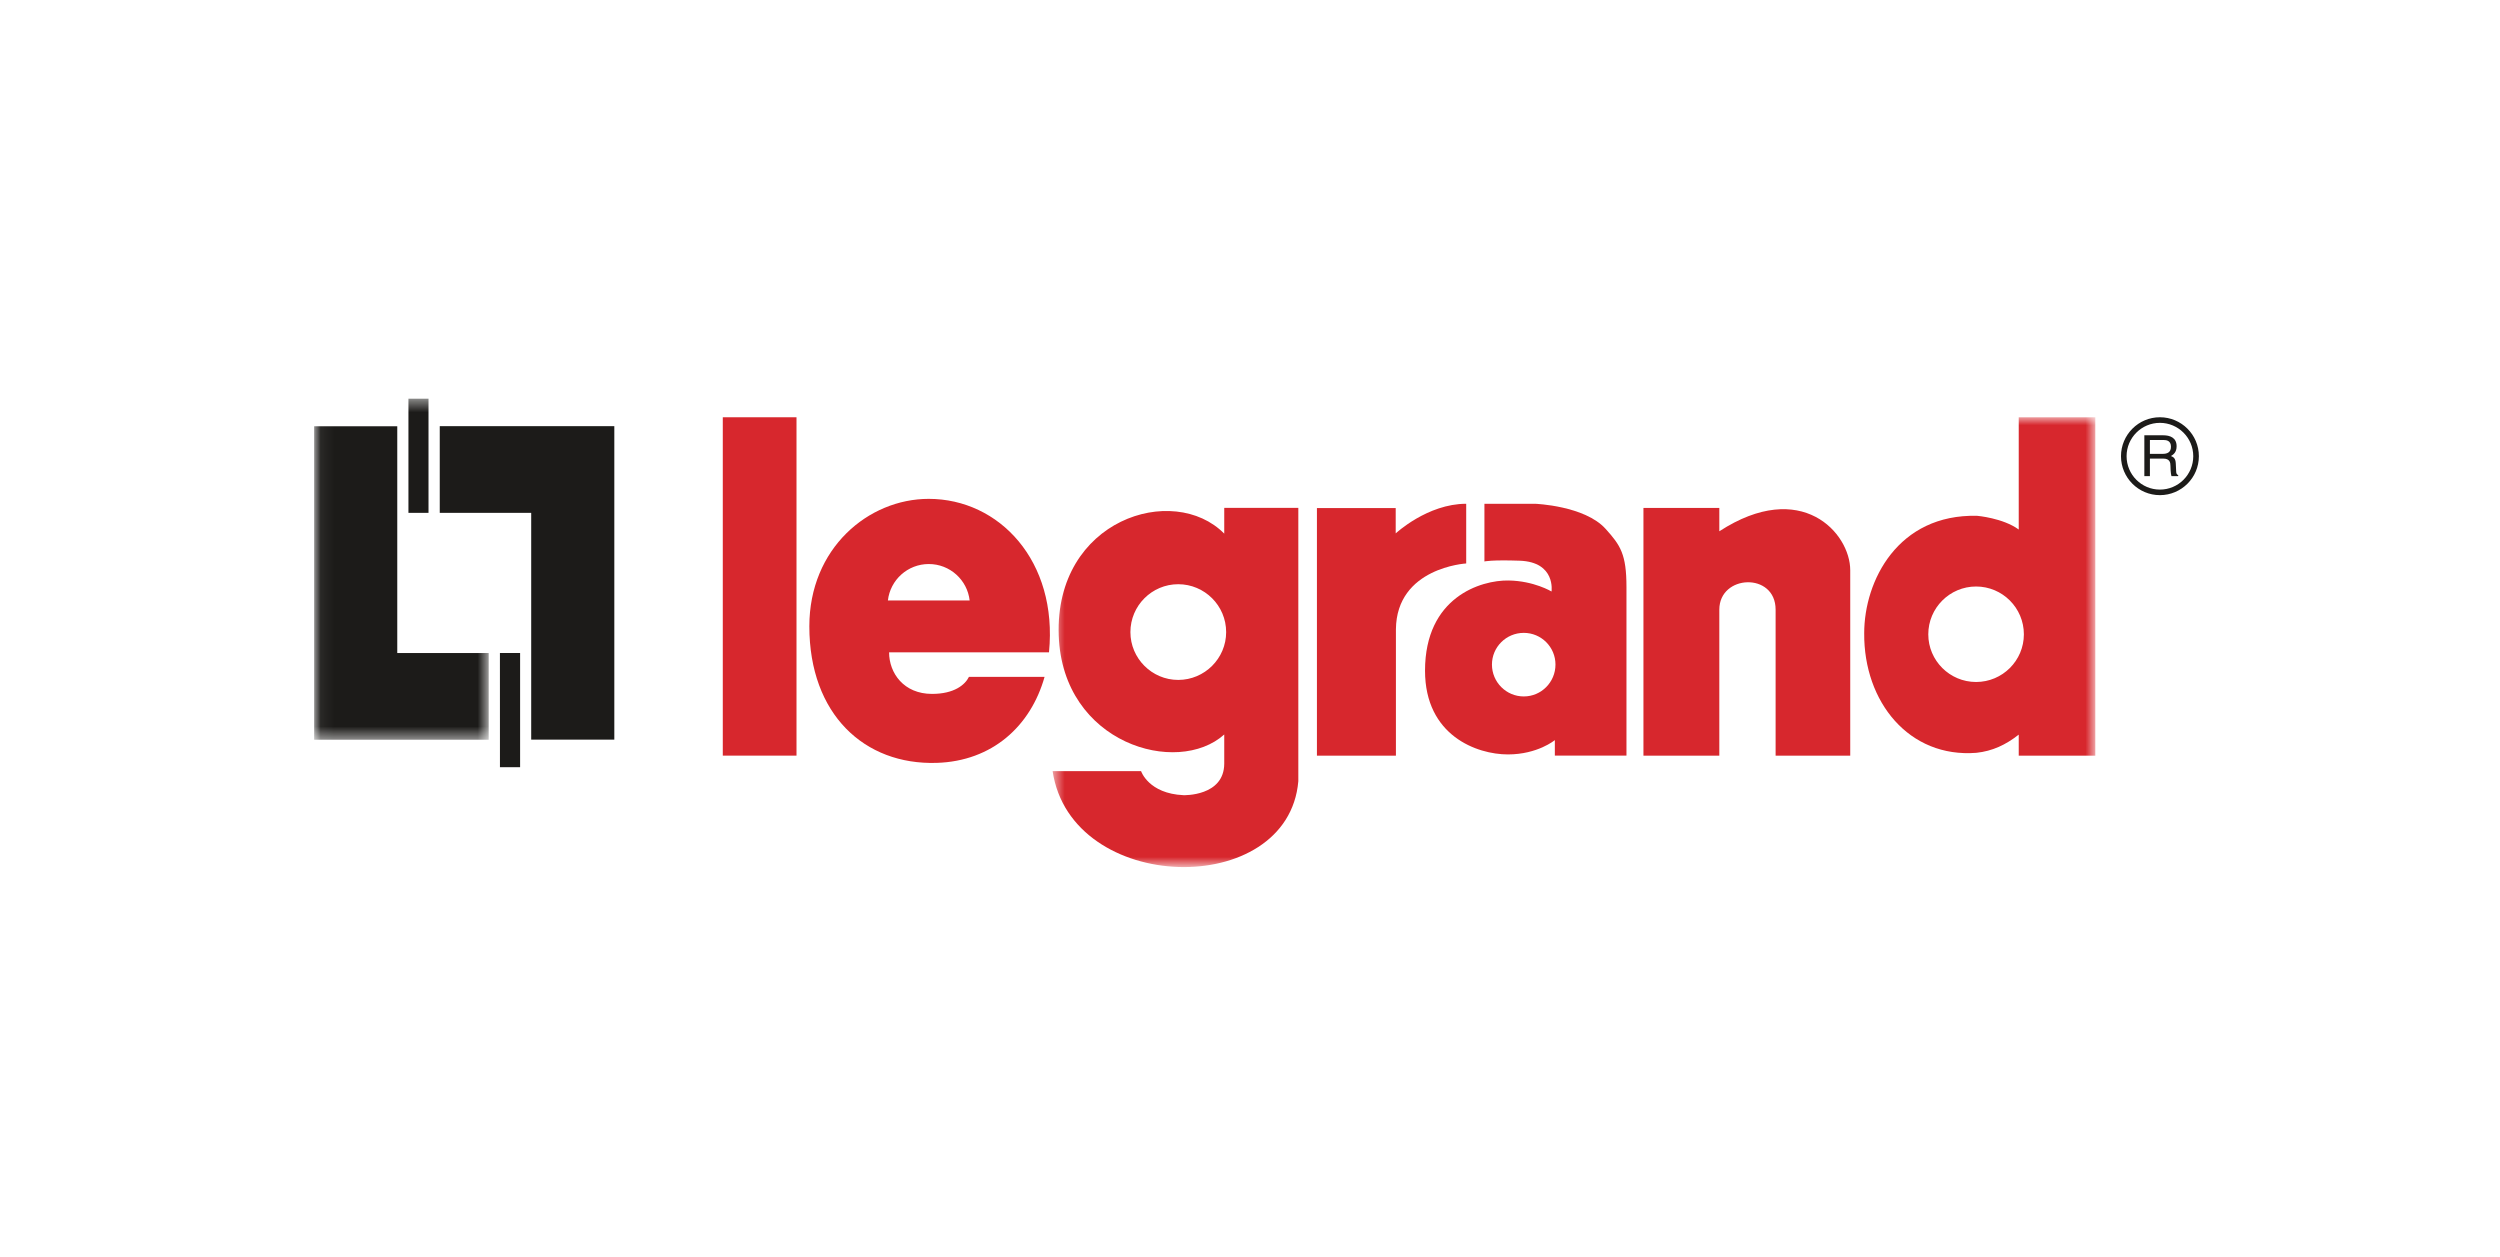
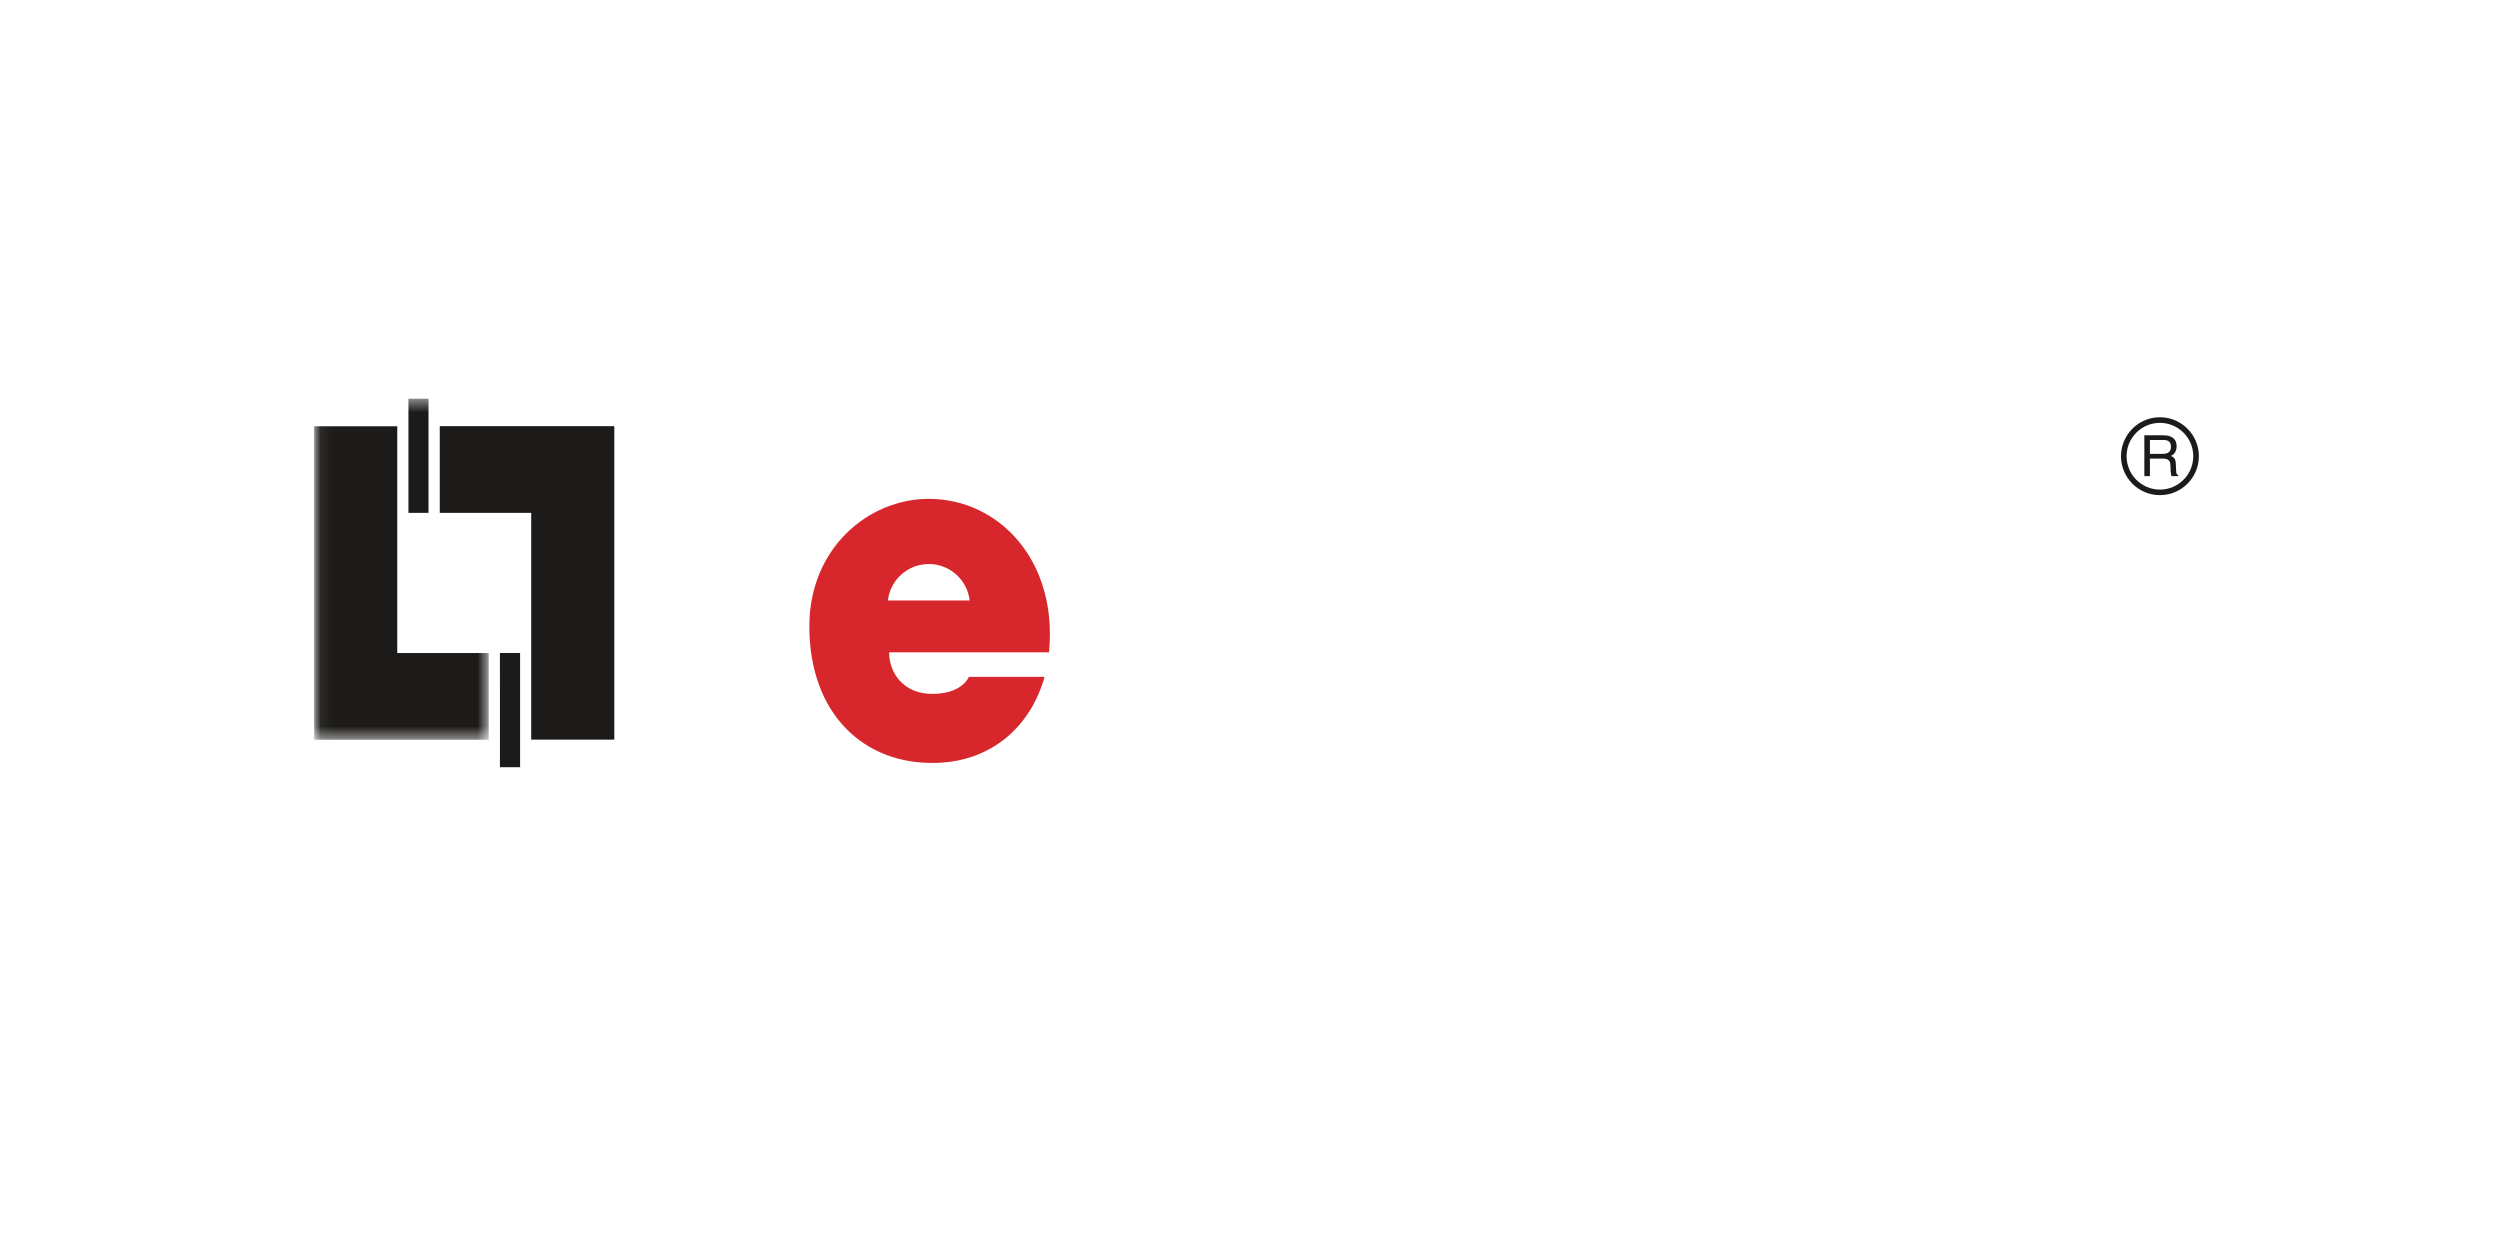
<svg xmlns="http://www.w3.org/2000/svg" xmlns:xlink="http://www.w3.org/1999/xlink" width="191" height="96" viewBox="0 0 191 96">
  <defs>
    <polygon id="legrand-a" points=".059 .459 13.337 .459 13.337 26.516 .059 26.516" />
-     <polygon id="legrand-c" points=".583 .898 80.245 .898 80.245 35.207 .583 35.207" />
  </defs>
  <g fill="none" fill-rule="evenodd">
-     <rect width="191" height="96" fill="#FFF" />
    <g transform="translate(24 30)">
      <polyline fill="#1C1B19" points="9.597 2.559 9.597 9.182 16.584 9.182 16.584 26.508 22.934 26.508 22.934 2.559 9.597 2.559" />
      <mask id="legrand-b" fill="#fff">
        <use xlink:href="#legrand-a" />
      </mask>
      <polygon fill="#1C1B19" points="7.205 9.182 8.738 9.182 8.738 .459 7.205 .459" mask="url(#legrand-b)" />
      <polyline fill="#1C1B19" points="13.337 26.516 13.337 19.892 6.351 19.892 6.351 2.567 0 2.567 0 26.516 13.337 26.516" mask="url(#legrand-b)" />
      <polyline fill="#1C1B19" points="14.194 19.891 14.196 28.615 15.736 28.615 15.736 19.891 14.194 19.891" />
-       <polygon fill="#D7272D" points="31.221 27.73 36.853 27.73 36.853 1.879 31.221 1.879" />
-       <path fill="#D7272D" d="M76.613 8.814L76.613 27.732 82.648 27.732 82.648 18.08C82.693 13.352 88.018 13.048 88.018 13.048L88.018 8.488C85.056 8.488 82.632 10.752 82.632 10.752L82.632 8.814 76.613 8.814M101.559 8.808L101.559 27.732 107.356 27.732 107.356 16.577C107.356 13.877 111.657 13.698 111.657 16.577L111.657 27.732 117.358 27.732 117.358 13.566C117.358 10.723 113.623 6.522 107.356 10.59L107.356 8.808 101.559 8.808" />
      <path fill="#1C1B19" d="M141.017,7.405 C139.614,7.405 138.471,6.264 138.471,4.853 C138.471,3.45 139.614,2.306 141.017,2.306 C142.421,2.306 143.565,3.45 143.565,4.853 C143.565,6.264 142.421,7.405 141.017,7.405 Z M141.017,1.878 C139.379,1.878 138.044,3.213 138.044,4.853 C138.044,6.499 139.379,7.829 141.017,7.829 C142.656,7.829 143.994,6.499 143.994,4.853 C143.994,3.213 142.656,1.878 141.017,1.878 L141.017,1.878 Z" />
      <path fill="#1C1B19" d="M140.253,4.675 L141.226,4.675 C141.532,4.675 141.861,4.594 141.861,4.133 C141.861,3.656 141.507,3.616 141.299,3.616 L140.253,3.616 L140.253,4.675 Z M140.253,6.378 L139.828,6.378 L139.828,3.256 L141.271,3.256 C141.777,3.256 142.293,3.432 142.293,4.091 C142.293,4.551 142.058,4.722 141.861,4.841 C142.038,4.915 142.215,4.993 142.231,5.425 L142.258,5.993 C142.265,6.167 142.286,6.233 142.416,6.305 L142.416,6.378 L141.899,6.378 C141.836,6.185 141.823,5.709 141.823,5.592 C141.823,5.336 141.77,5.037 141.271,5.037 L140.253,5.037 L140.253,6.378 L140.253,6.378 Z" />
-       <path fill="#D7272D" d="M89.41,12.896 C89.41,12.896 89.939,12.762 92.105,12.838 C94.877,12.938 94.537,15.191 94.537,15.191 C94.537,15.191 93.199,14.381 91.263,14.35 C89.133,14.311 84.872,15.624 84.872,21.24 C84.872,26.208 88.839,27.638 91.204,27.638 C93.477,27.638 94.79,26.544 94.79,26.544 L94.79,27.73 L100.262,27.73 C100.262,27.73 100.262,17.546 100.262,14.854 C100.262,12.336 99.803,11.662 98.661,10.398 C97.063,8.631 93.286,8.489 93.286,8.489 L89.41,8.489 L89.41,12.896 Z M89.985,20.772 C89.985,19.437 91.073,18.351 92.417,18.351 C93.758,18.351 94.838,19.437 94.838,20.772 C94.838,22.114 93.758,23.208 92.417,23.208 C91.073,23.208 89.985,22.114 89.985,20.772 L89.985,20.772 Z" />
      <g transform="translate(55.837 .98)">
        <mask id="legrand-d" fill="#fff">
          <use xlink:href="#legrand-c" />
        </mask>
        <path fill="#D7272D" d="M71.135 21.124C69.122 21.124 67.484 19.489 67.484 17.482 67.484 15.467 69.122 13.829 71.135 13.829 73.153 13.829 74.787 15.467 74.787 17.482 74.787 19.489 73.153 21.124 71.135 21.124zM71.215 8.428C65.166 8.281 62.586 13.392 62.588 17.402 62.547 22.646 66.013 26.942 71.163 26.535 72.379 26.402 73.39 25.936 74.394 25.146L74.394 26.753 80.245 26.753 80.245.898 74.394.898 74.394 9.476C73.188 8.595 71.215 8.428 71.215 8.428L71.215 8.428zM10.179 20.966C8.167 20.966 6.526 19.323 6.526 17.314 6.526 15.292 8.167 13.654 10.179 13.654 12.198 13.654 13.841 15.292 13.841 17.314 13.841 19.323 12.198 20.966 10.179 20.966zM10.588 29.772C7.908 29.654 7.342 27.936 7.342 27.936L.583 27.936C1.988 37.384 18.578 37.759 19.355 28.704L19.355 7.822 13.695 7.822 13.695 9.79C9.816 5.859.737 8.703 1.05 17.57 1.341 25.855 10.124 28.353 13.695 25.134L13.695 27.367C13.683 29.871 10.588 29.772 10.588 29.772L10.588 29.772z" mask="url(#legrand-d)" />
      </g>
      <path fill="#D7272D" d="M43.835,15.876 C44.015,14.307 45.342,13.092 46.96,13.092 C48.575,13.092 49.903,14.307 50.081,15.876 L43.835,15.876 Z M46.955,8.113 C42.341,8.113 37.83,11.891 37.834,17.857 C37.838,24.566 42.033,28.457 47.564,28.284 C51.802,28.152 54.741,25.484 55.805,21.715 L50.026,21.715 C49.73,22.318 48.906,23.014 47.205,23.014 C45.048,23.014 43.927,21.425 43.927,19.84 L56.143,19.837 C56.834,12.86 52.337,8.113 46.955,8.113 L46.955,8.113 Z" />
    </g>
  </g>
</svg>